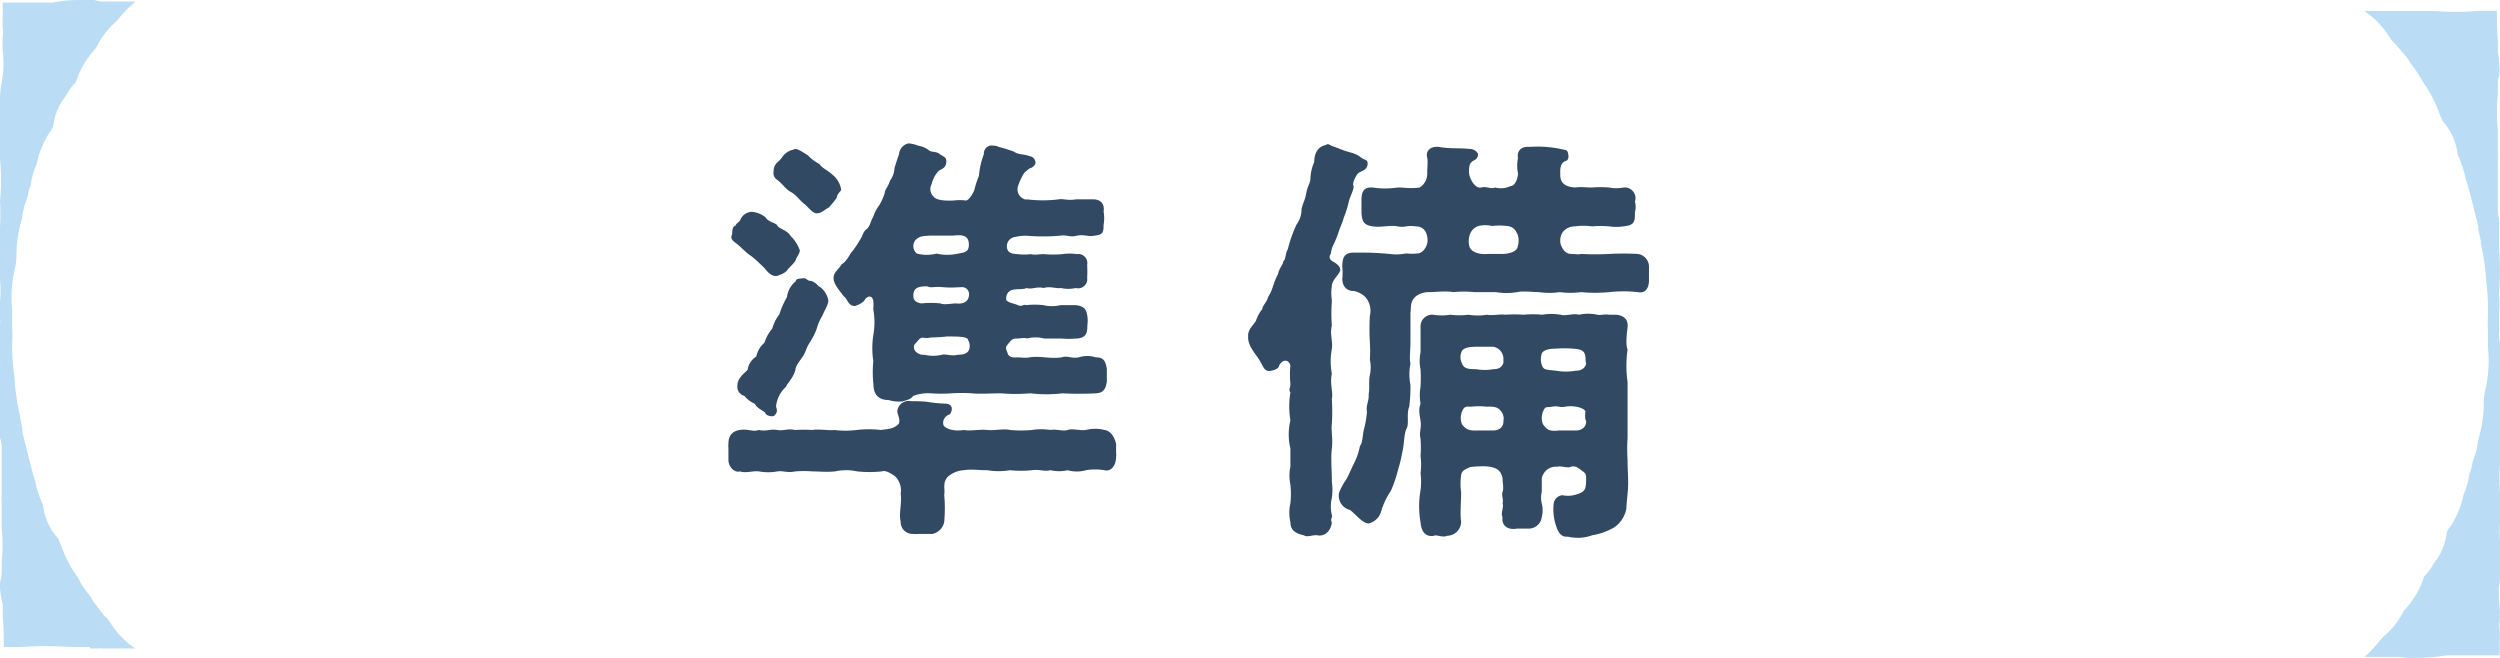
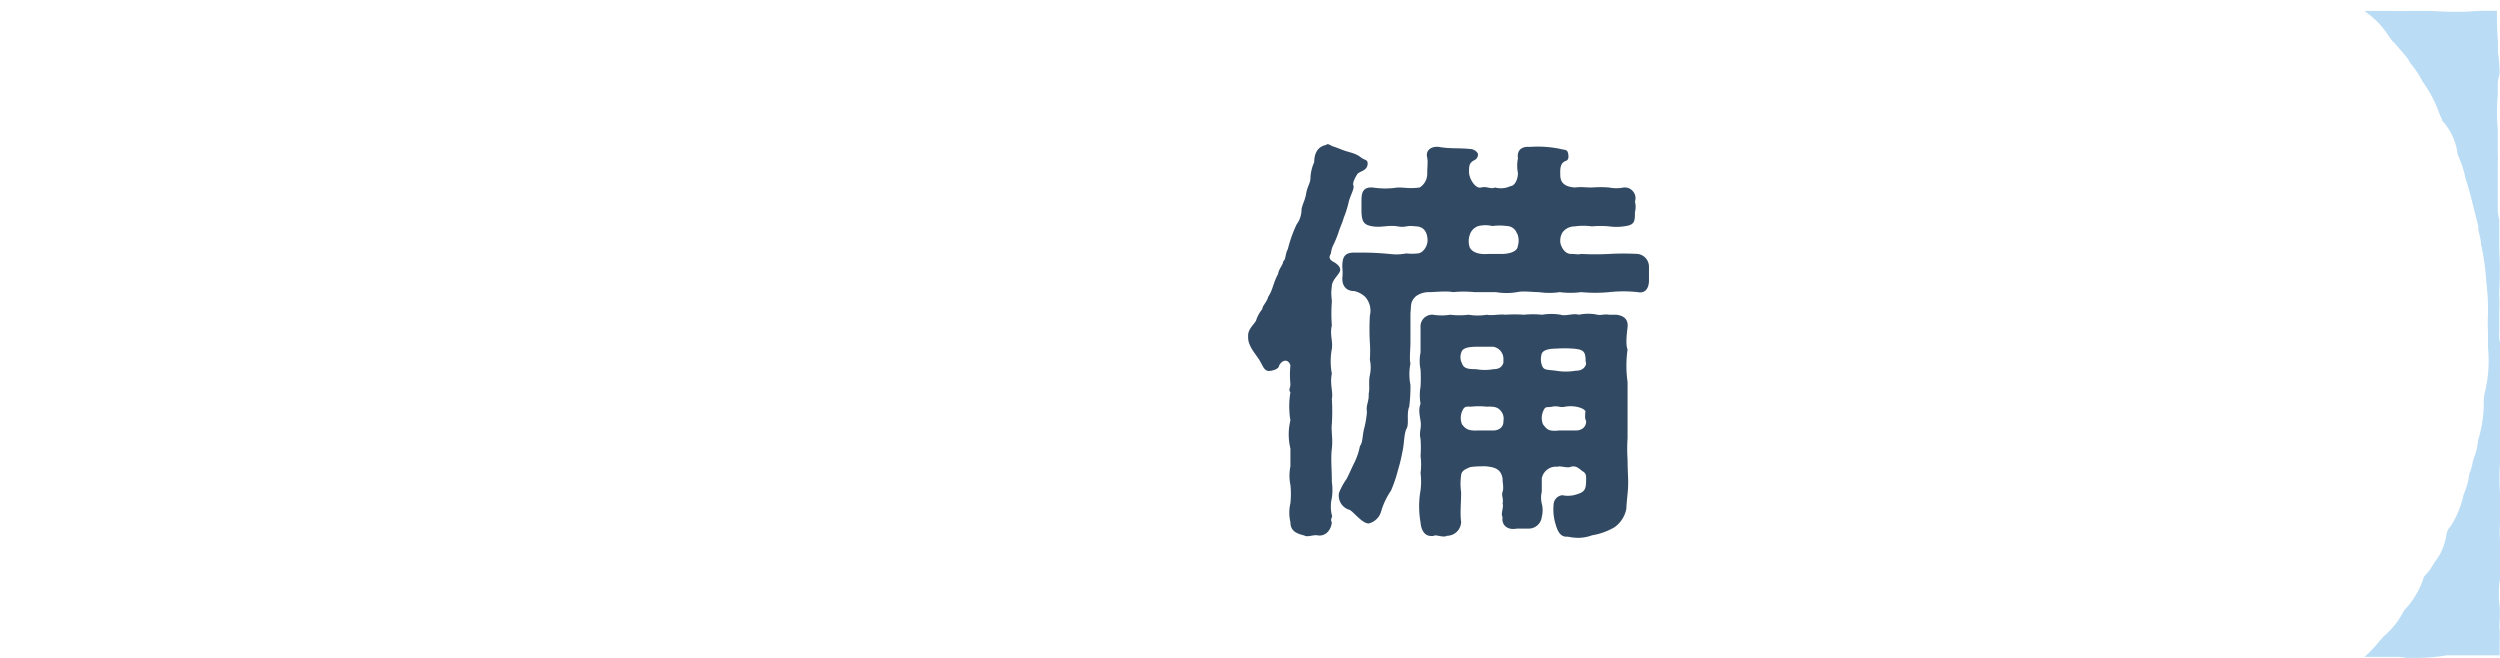
<svg xmlns="http://www.w3.org/2000/svg" viewBox="0 0 146 38.42">
  <defs>
    <style>.cls-1{fill:#314963;}.cls-2{fill:#badcf4;}</style>
  </defs>
  <g id="レイヤー_2" data-name="レイヤー 2">
    <g id="レイヤー_1-2" data-name="レイヤー 1">
-       <path class="cls-1" d="M67.18,28c0,.17,0,.29,0,.44a.58.58,0,0,1,0,.22c0,.53-.29.9-.68.8a3.26,3.26,0,0,0-1.08,0,1.93,1.93,0,0,1-1.07,0,2.19,2.19,0,0,1-1,0c-.39.1-.61-.07-1.08,0a6.18,6.18,0,0,1-1.29,0,3.89,3.89,0,0,1-1.32,0c-.51,0-.93-.07-1.37,0a1.55,1.55,0,0,0-.9.35c-.39.36-.17.8-.25,1.07a8.66,8.66,0,0,1,0,1.61.89.89,0,0,1-.68.69s-.1,0-.12,0l-.1,0c-.2,0-.42,0-.61,0a.56.56,0,0,1-.22,0l-.15,0a.69.69,0,0,1-.66-.71c-.12-.47.08-1.08,0-1.64a1.17,1.17,0,0,0-.31-1c-.35-.25-.59-.37-.79-.3a6.94,6.94,0,0,1-1.44,0,3,3,0,0,0-1.29,0c-.49.05-1,0-1.32,0a6.71,6.71,0,0,0-1,0c-.47.1-.71-.05-1.05,0a3,3,0,0,1-1.08,0c-.29-.05-.78.12-1.1,0-.34.1-.68-.29-.68-.66,0-.05,0-.09,0-.14v-.08c0-.17,0-.34,0-.51a.85.85,0,0,1,0-.22c0-.46.2-.73.66-.81s.79.13,1.1,0c.47.1.69-.07,1.08,0s.61-.1,1.05,0a9.17,9.17,0,0,1,1,0c.41-.07,1,.05,1.29,0a5.27,5.27,0,0,0,1.32,0,6,6,0,0,1,1.4,0c.53-.07.75-.07,1.05-.36.12-.3-.13-.59-.08-.79a.67.67,0,0,1,.81-.53c.29,0,.71,0,1,.05a7.82,7.82,0,0,0,.95.09c.63,0,.39.59.27.64a.51.51,0,0,0-.35.59c.08.24.62.41,1.2.31.32.08.93-.05,1.37,0s.93-.09,1.32,0a6.87,6.87,0,0,0,1.29,0,3.53,3.53,0,0,1,1.08,0c.37-.07.71.1,1,0s.71.05,1.07,0a2.19,2.19,0,0,1,1.08,0c.37.05.59.42.68.81ZM44.76,15.66c0-.14,0-.44.19-.48.08-.2.25-.18.32-.42a.76.76,0,0,1,.66-.39,1.53,1.53,0,0,1,.78.32c.15.29.61.31.69.49s.56.24.78.61a2.19,2.19,0,0,1,.53.83c0,.19-.19.39-.24.56s-.39.44-.49.59-.32.24-.58.34c-.42.07-.66-.37-.84-.54s-.56-.54-.78-.68-.53-.49-.8-.69S44.66,15.91,44.76,15.66Zm3.15,8.92a1.8,1.8,0,0,0-.59,1.17c.12.3,0,.42-.1.52s-.53,0-.53-.17c-.17-.15-.47-.25-.61-.52a1.62,1.62,0,0,1-.61-.46.55.55,0,0,1-.4-.64c0-.39.4-.68.59-.88a1.1,1.1,0,0,1,.51-.78,1.42,1.42,0,0,1,.47-.8,2.44,2.44,0,0,1,.46-.83,2.44,2.44,0,0,1,.42-.84,4.63,4.63,0,0,1,.44-1,1.38,1.38,0,0,1,.51-.92c0-.18.27-.15.44-.18s.27.18.44.15c.37.12.42.34.56.37a1.33,1.33,0,0,1,.44.66c.1.27-.15.58-.32,1a3,3,0,0,0-.34.79,4.35,4.35,0,0,1-.41.8c-.2.3-.2.51-.42.83s-.39.52-.41.76C48.3,24.12,48,24.34,47.91,24.58ZM47.18,12a.67.67,0,0,1,.22-.52,1.62,1.62,0,0,0,.34-.39,1.1,1.1,0,0,1,.63-.36c.12-.13.61.22.81.34a2.48,2.48,0,0,0,.68.51c.15.24.42.32.74.61a1.39,1.39,0,0,1,.51.81c.07.19-.2.22-.25.56a6,6,0,0,1-.46.56c-.15.07-.44.32-.59.32-.31.12-.56-.32-.85-.54s-.44-.51-.76-.68-.44-.42-.8-.71A.47.47,0,0,1,47.18,12Zm4,5.42c.32-.22.42-.56.61-.76a6,6,0,0,0,.42-.63c.19-.27.17-.47.39-.64s.24-.49.39-.71a2.3,2.3,0,0,1,.37-.71,3.67,3.67,0,0,0,.31-.7c0-.2.2-.35.3-.71a1.35,1.35,0,0,0,.27-.76c.07-.2.14-.46.26-.78a.72.72,0,0,1,.52-.64h.1a1.91,1.91,0,0,1,.51.13,1.33,1.33,0,0,1,.61.26c.19.15.41.05.63.22s.44.17.39.52-.29.34-.46.49a1.64,1.64,0,0,0-.39.75.6.6,0,0,0,.12.74c.17.22.69.24,1.17.22a2.7,2.7,0,0,1,.71,0c.15,0,.39-.35.49-.61a5.63,5.63,0,0,1,.27-.83A4.53,4.53,0,0,1,59.46,11a.46.46,0,0,1,.57-.49c.17,0,.09,0,.34.08a8.87,8.87,0,0,1,.85.27c.27.19.54.12.91.26a.39.39,0,0,1,.34.4c0,.12-.22.31-.34.31-.27.22-.32.25-.39.39a3.52,3.52,0,0,0-.3.69c-.12.56.44.8.52.73a7.45,7.45,0,0,0,1.88,0c.24-.05.53.09,1,0,.39,0,.54,0,1,0s.68.3.61.71a2.24,2.24,0,0,1,0,.78c0,.47-.05.59-.59.64-.24.07-.58-.1-1,0s-.56-.08-1,0a12,12,0,0,1-1.89,0,2.39,2.39,0,0,0-.68.07.54.54,0,0,0-.49.52c0,.39.25.46.61.48a3,3,0,0,0,.78,0c.27.07.52,0,.76,0a6,6,0,0,0,1.1,0,2.84,2.84,0,0,1,.83,0,.53.53,0,0,1,.61.63,6.42,6.42,0,0,1,0,.76.53.53,0,0,1-.66.59,2,2,0,0,1-.88,0c-.24.05-.63-.12-1,0-.4-.1-.71.1-1,0-.2.12-.78,0-1,.19a.51.51,0,0,0-.17.54c.22.17.39.15.66.27s.29-.07.49,0a4.59,4.59,0,0,1,1,0,2.13,2.13,0,0,0,1,0c.2,0,.64,0,.88,0,.54.05.64.29.69.63s0,.44,0,.64c0,.37-.1.66-.64.68a5.14,5.14,0,0,1-.88,0c-.36,0-.68,0-1,0a1.9,1.9,0,0,0-1,0c-.12-.07-.37,0-.64,0s-.36.2-.51.37-.05.31,0,.44c.07.36.46.29.61.29s.44.05.68,0c.66-.1,1.15.1,1.88,0,.34-.12.54.08,1,0a1.63,1.63,0,0,1,1,0c.42,0,.56.17.64.68,0,.27,0,.54,0,.74-.08.51-.25.66-.66.68a17.81,17.81,0,0,1-1.93,0,7.94,7.94,0,0,1-1.88,0,9.77,9.77,0,0,1-1.71,0c-.59,0-1.23.05-1.71,0a9.24,9.24,0,0,0-1.18,0,7.81,7.81,0,0,1-1.19,0,2.51,2.51,0,0,0-1.05.15c-.15.22-.39.24-.61.32a2.08,2.08,0,0,1-.84-.08c-.63,0-.87-.39-.87-.9A6.74,6.74,0,0,1,53,23.09a5.07,5.07,0,0,1,0-1.51,4.31,4.31,0,0,0,0-1.52,2.67,2.67,0,0,0,0-.49c-.09-.44-.44-.19-.49-.07s-.31.29-.58.37c-.42,0-.42-.42-.66-.57-.22-.31-.59-.7-.59-1.05S50.89,17.84,51.18,17.4ZM56,22.72a2.16,2.16,0,0,0,1,0c.17-.07.64.1.91,0,.44,0,.61-.12.68-.29a.65.65,0,0,0-.05-.56c0-.22-.59-.22-1.25-.22-.31.05-.85.05-1,.07-.34.08-.44-.12-.66.15s-.27.22-.25.46S55.73,22.75,56,22.72Zm-.19-3a5.23,5.23,0,0,1,1.12,0c.17.1.66,0,.91,0,.41.05.73-.1.75-.49a.41.41,0,0,0-.36-.46c-.32,0-.66.05-1.18,0s-.68.07-.9-.05c-.54,0-.81.1-.81.54C55.33,19.52,55.46,19.65,55.8,19.72ZM55.48,16a.56.56,0,0,0,.07.81,2.34,2.34,0,0,0,1.15,0,2.77,2.77,0,0,0,1.25,0c.37-.07.66-.07.63-.59s-.48-.51-.92-.46H56.29C55.85,15.79,55.73,15.79,55.48,16Z" transform="translate(-2 -2)" />
      <path class="cls-1" d="M79.78,18.72c-.07.46,0,.71,0,.9a9.07,9.07,0,0,0,0,1.39c-.13.54.07.88,0,1.37a3.86,3.86,0,0,0,0,1.44c-.13.61.09,1.1,0,1.47a12,12,0,0,1,0,1.47c-.05.39.07.88,0,1.44s0,1.19,0,1.93a3.36,3.36,0,0,1,0,.95,2.15,2.15,0,0,0,0,1c.07.14-.12.19,0,.44-.07.51-.41.8-.81.75-.22-.07-.63.13-.8,0-.52-.12-.81-.3-.81-.78a2.39,2.39,0,0,1,0-1.1,5.14,5.14,0,0,0,0-1.08,2.62,2.62,0,0,1,0-1.07c0-.44,0-.74,0-1.05a3.48,3.48,0,0,1,0-1.64,5,5,0,0,1,0-1.64c-.13-.17,0-.22,0-.49a5.42,5.42,0,0,1,0-1.07c-.1-.39-.47-.37-.66,0,0,.12-.17.26-.52.31s-.41-.27-.63-.63-.66-.81-.66-1.32a1,1,0,0,0,0-.12c0-.37.34-.64.46-.86a2,2,0,0,1,.37-.68c0-.2.26-.39.34-.71.29-.44.27-.76.58-1.34.05-.32.3-.54.3-.74.17-.12.1-.41.27-.71a7.65,7.65,0,0,1,.51-1.44,1.48,1.48,0,0,0,.29-.9c.08-.37.2-.49.27-.91s.25-.61.25-.9a2.49,2.49,0,0,1,.22-.93c0-.46.17-.9.68-1a.19.19,0,0,1,.1-.05c.09,0,.19.08.29.12.32.1.56.22.83.3s.56.14.81.34.41.12.41.37c0,.44-.49.44-.61.63s-.29.51-.22.66-.17.56-.27.93a5.4,5.4,0,0,1-.29.93c-.1.36-.2.51-.32.9a6,6,0,0,1-.32.76,1.65,1.65,0,0,0-.12.46c-.17.25,0,.39.15.47s.46.29.39.53S79.78,18.35,79.78,18.72Zm18.52-.34c0,.39-.17.78-.66.68a7.68,7.68,0,0,0-1.66,0,8.7,8.7,0,0,1-1.64,0,4.72,4.72,0,0,1-1.25,0,4.15,4.15,0,0,1-1.22,0c-.39,0-.9-.08-1.27,0a3.69,3.69,0,0,1-1.24,0H88.11a6.53,6.53,0,0,0-1.25,0c-.39-.08-1.07,0-1.39,0a1.29,1.29,0,0,0-.78.24c-.34.32-.27.51-.32,1,0,.32,0,1.17,0,1.66s-.07,1,0,1.27a3.23,3.23,0,0,0,0,1.25,9.26,9.26,0,0,1-.07,1.27c-.17.39,0,1-.15,1.27s-.14.81-.22,1.22-.14.73-.29,1.22a7.63,7.63,0,0,1-.41,1.2,4.28,4.28,0,0,0-.57,1.2,1,1,0,0,1-.73.71c-.37,0-.83-.62-1.1-.79a.86.86,0,0,1-.63-1,3.77,3.77,0,0,1,.44-.81c.14-.26.27-.58.44-.92a3.81,3.81,0,0,0,.34-1c.17-.2.14-.61.24-1a5.49,5.49,0,0,0,.17-1c-.07-.4.13-.59.1-1.05.07-.3,0-.57.05-1A2.2,2.2,0,0,0,82,23a7.37,7.37,0,0,0,0-1,13.52,13.52,0,0,1,0-1.56,1.22,1.22,0,0,0-.27-1.1A1.38,1.38,0,0,0,81.1,19c-.44,0-.71-.25-.71-.74a2.91,2.91,0,0,0,0-.66c0-.58.12-.85.71-.85s1.05,0,1.69.05.75.1,1.34,0a2.91,2.91,0,0,0,.66,0c.27,0,.56-.36.58-.73,0-.71-.41-.85-.68-.85-.63-.08-.54.09-1.07,0s-.93.08-1.45,0-.63-.26-.66-.83c0-.22,0-.39,0-.61,0-.39,0-.88.66-.83a4.7,4.7,0,0,0,1.45,0c.53,0,.63.08,1.29,0a.94.94,0,0,0,.44-.83c0-.35.05-.69,0-.91-.12-.46.27-.68.68-.63.69.12,1.15.05,1.81.12a.55.55,0,0,1,.47.27.36.36,0,0,1-.22.39c-.27.15-.3.29-.3.68s.37,1,.71.91.56.12.81,0a1.3,1.3,0,0,0,.9-.08c.2,0,.42-.29.44-.75a2.17,2.17,0,0,1,0-.88c-.07-.39.15-.71.68-.66a6.47,6.47,0,0,1,1.81.12c.22.07.39,0,.44.27s0,.39-.17.44c-.34.14-.29.58-.29.8,0,.44.22.69.85.74.42-.05.59,0,1,0a6.41,6.41,0,0,1,1,0,2.19,2.19,0,0,0,.85,0,.63.63,0,0,1,.66.83,1.15,1.15,0,0,1,0,.61c0,.54,0,.76-.66.83a3,3,0,0,1-.85,0,5.33,5.33,0,0,0-1,0,3.61,3.61,0,0,0-1,0,.89.89,0,0,0-.71.34.91.91,0,0,0-.12.69c.1.31.3.58.61.58s.39.05.59,0a15.8,15.8,0,0,0,1.64,0,15.09,15.09,0,0,1,1.66,0,.75.75,0,0,1,.66.76v.05c0,.12,0,.24,0,.34s0,.22,0,.32Zm-1.22,12c0,.32-.08.81-.1,1.32a1.7,1.7,0,0,1-.71,1.1,3.78,3.78,0,0,1-1.29.46,2.43,2.43,0,0,1-.79.15,2.89,2.89,0,0,1-.63-.07c-.47.05-.61-.39-.71-.71a3,3,0,0,1-.12-1.17.57.57,0,0,1,.51-.54,1.63,1.63,0,0,0,.66,0c.66-.17.73-.29.73-.95,0-.2,0-.32-.19-.44s-.37-.37-.71-.27c-.15.1-.66-.08-.76,0a.84.84,0,0,0-.93.68c0,.29,0,.61,0,.78a1.46,1.46,0,0,0,0,.69,1.58,1.58,0,0,1,0,.78.77.77,0,0,1-.8.68c-.3,0-.44,0-.66,0-.47.1-.91-.14-.83-.68-.13-.17.09-.59,0-.78.07-.27-.08-.47,0-.69s0-.51,0-.78c-.1-.56-.46-.66-1-.71-.17,0-.59,0-.9.05-.13.08-.49.15-.52.47a3.52,3.52,0,0,0,0,1c0,.59-.07,1.27,0,1.71a.83.83,0,0,1-.83.83c-.22.13-.64-.09-.76,0-.44.08-.73-.19-.78-.78a5.4,5.4,0,0,1,0-1.88,4,4,0,0,0,0-1,3.85,3.85,0,0,0,0-1,7,7,0,0,0,0-1c-.1-.41.07-.61,0-1.05s-.12-.68,0-1a2.93,2.93,0,0,1,0-1,8.8,8.8,0,0,0,0-1,2.5,2.5,0,0,1,0-1c0-.42,0-.86,0-1.47a.68.68,0,0,1,.73-.73,3.08,3.08,0,0,0,1,0,4.25,4.25,0,0,0,1.07,0,3.23,3.23,0,0,0,1.08,0c.27.07.78-.05,1.07,0a7.78,7.78,0,0,1,1.08,0,5.41,5.41,0,0,1,1.07,0,3.25,3.25,0,0,1,1.08,0c.27.1.73-.1,1.07,0a2.59,2.59,0,0,1,1.08,0c.15.05.41-.05.68,0h.42c.46.05.71.29.66.73s-.12,1,0,1.3a6.72,6.72,0,0,0,0,1.9V26c0,.56,0,1.18,0,1.59a9.49,9.49,0,0,0,0,1.25C97.05,29.47,97.1,30,97.08,30.37ZM89.8,23a.72.72,0,0,0-.59-.75c-.42,0-.68,0-.95,0-.56,0-.78.09-.88.24a.79.79,0,0,0,0,.73c.1.32.41.34.83.34a2.79,2.79,0,0,0,1,0c.37,0,.51-.15.59-.37ZM89.65,26c-.17-.2-.32-.27-.83-.25a4.07,4.07,0,0,0-.9,0c-.25,0-.4-.07-.54.29a1,1,0,0,0,0,.74c.19.24.32.39.93.36.29,0,.58,0,.9,0s.61-.19.59-.56A.69.69,0,0,0,89.65,26Zm.95-10.33A.63.63,0,0,0,90,15.2a3.18,3.18,0,0,0-.85,0,1.75,1.75,0,0,0-.81,0,.78.78,0,0,0-.51.53,1.12,1.12,0,0,0,0,.71c.12.27.51.44,1.07.39.34,0,.54,0,.83,0s.88-.09.91-.46A1.09,1.09,0,0,0,90.6,15.62Zm4,7.4c0-.56-.14-.66-.73-.71a7,7,0,0,0-1,0c-.56,0-.78.15-.83.29a1.06,1.06,0,0,0,0,.66c.1.32.27.27.83.34a3.39,3.39,0,0,0,1.15,0c.37,0,.54-.17.61-.39Zm0,3c0-.22-.63-.42-1.19-.32-.32.07-.42-.07-.76,0s-.39-.07-.54.29a1,1,0,0,0,0,.74c.2.24.27.44.93.36.29,0,.69,0,1,0s.61-.19.59-.56C94.54,26.44,94.58,26.27,94.58,26.05Z" transform="translate(-2 -2)" />
-       <path class="cls-2" d="M7.24,39.78c-.33,0-.67,0-1,0s-.91-.05-1.38-.05l-.45,0c-.52,0-1,.06-1.46.06-.24,0-.47,0-.73,0,0-.55,0-1.14-.06-1.79V37.7c0-.06,0-.11,0-.16l0-.24A7.5,7.5,0,0,1,2,36.37,1.59,1.59,0,0,1,2,36a2.59,2.59,0,0,0,.1-.62c0-.16,0-.36,0-.57a10.38,10.38,0,0,0,0-2c0-.26,0-.5,0-.75s0-.45,0-.68a3.12,3.12,0,0,1,0-.51c0-.05,0-.1,0-.14,0-.49,0-1,0-1.6,0-.31,0-.63,0-1A2,2,0,0,0,2,27.56V27.4c0-.25,0-.5,0-.73s0-.63,0-.92a22.22,22.22,0,0,1,0-2.32,1.93,1.93,0,0,0,0-.34,7.78,7.78,0,0,1,0-.8c0-.39,0-.71,0-1.22a2.68,2.68,0,0,0,0-.49A3.83,3.83,0,0,1,2,20.15c0-.17,0-.34,0-.51a6.8,6.8,0,0,0,0-1.32c0-.47,0-.85,0-1.3,0-.28,0-.58,0-.95V16a5.66,5.66,0,0,1,0-.71,13,13,0,0,0,0-1.54,12.56,12.56,0,0,0,0-2.46v-.15a2,2,0,0,0-.06-.34h0s0,0,0-.1,0-.37,0-.55a6.44,6.44,0,0,0,0-1.58,2,2,0,0,0,0-.24A1.7,1.7,0,0,1,2,7.81a5.47,5.47,0,0,1,.1-1A5.86,5.86,0,0,0,2.16,5a8.24,8.24,0,0,1,0-.87,2.07,2.07,0,0,0,0-.5,5.08,5.08,0,0,1,0-.6c0-.26,0-.55,0-.88H5.1C5.76,2,6.38,2,6.93,2a3.16,3.16,0,0,1,.58,0A2,2,0,0,0,8,2.09H9.92a.39.39,0,0,0-.1.08A7.55,7.55,0,0,0,9,3a3.28,3.28,0,0,1-.22.26A4.76,4.76,0,0,0,7.61,4.8,5.22,5.22,0,0,0,6.55,6.47a1.51,1.51,0,0,0-.1.3l-.14.16A2.1,2.1,0,0,0,6,7.34l-.21.33A3.33,3.33,0,0,0,5.12,9.3,1,1,0,0,1,5,9.6l-.16.22a5.54,5.54,0,0,0-.71,1.79,4,4,0,0,0-.33,1.2,2,2,0,0,0-.17.58,3.31,3.31,0,0,1-.11.36,3.72,3.72,0,0,0-.23,1,7.65,7.65,0,0,0-.33,2c0,.25,0,.52-.06.79a7.67,7.67,0,0,0-.19,2.61c0,.25,0,.47,0,.66a2.8,2.8,0,0,0,0,.29,8.37,8.37,0,0,1,0,1A13.09,13.09,0,0,0,2.84,24a14,14,0,0,0,.31,2.21c.05.29.11.58.16.88a1.16,1.16,0,0,0,0,.18l.21.82c.16.65.31,1.27.53,2a5.91,5.91,0,0,0,.46,1.39,3.53,3.53,0,0,0,.91,2c0,.1.08.21.13.32a7,7,0,0,0,1,1.93,4.71,4.71,0,0,0,.65,1,1.47,1.47,0,0,0,.1.13,1.76,1.76,0,0,0,.23.37l.44.58a1.92,1.92,0,0,0,.28.29l.22.31a4.93,4.93,0,0,0,1.33,1.39l.07.07H9.39c-.39,0-.76,0-1.19,0H8a1.84,1.84,0,0,0-.33,0H7.24Z" transform="translate(-2 -2)" />
      <path class="cls-2" d="M143.07,40.42a3.1,3.1,0,0,1-.58,0,2,2,0,0,0-.48-.06h-1.93l.1-.08a7.63,7.63,0,0,0,.8-.86l.22-.25a4.67,4.67,0,0,0,1.19-1.51A5.07,5.07,0,0,0,143.45,36a1.76,1.76,0,0,0,.1-.3l.14-.17a2,2,0,0,0,.31-.4q.1-.18.21-.33a3.37,3.37,0,0,0,.67-1.64,1.12,1.12,0,0,1,.13-.3,1.66,1.66,0,0,0,.16-.21,5.54,5.54,0,0,0,.71-1.79,4,4,0,0,0,.33-1.2,2.51,2.51,0,0,0,.18-.59,2,2,0,0,1,.1-.35,3.81,3.81,0,0,0,.23-1,7.58,7.58,0,0,0,.33-2c0-.26,0-.52.06-.79a7.73,7.73,0,0,0,.19-2.62c0-.24,0-.47,0-.65v-.3a8.14,8.14,0,0,1,0-1,13.09,13.09,0,0,0-.1-1.89,13.67,13.67,0,0,0-.31-2.21c0-.29-.11-.58-.16-.88a1.16,1.16,0,0,0,0-.18c-.07-.29-.14-.56-.21-.83-.16-.65-.31-1.27-.53-1.94a5.91,5.91,0,0,0-.46-1.39,3.53,3.53,0,0,0-.91-2c0-.1-.08-.21-.13-.32a7.21,7.21,0,0,0-1-1.94,5.92,5.92,0,0,0-.65-1,1.47,1.47,0,0,1-.1-.13,1.69,1.69,0,0,0-.23-.36L142,4.7a2,2,0,0,0-.28-.3c-.07-.08-.14-.19-.22-.3a4.93,4.93,0,0,0-1.33-1.39l-.07-.07h.56c.39,0,.76,0,1.19,0H142a1.84,1.84,0,0,0,.33,0l.28,0h.19l1,0c.45,0,.91.05,1.38.05l.44,0c.53,0,1-.06,1.47-.06.24,0,.47,0,.73,0,0,.55,0,1.13.06,1.78v.26s0,.11,0,.16l0,.23a7.3,7.3,0,0,1,.09.94,1.55,1.55,0,0,1,0,.35,1.89,1.89,0,0,0-.1.63c0,.16,0,.35,0,.57a10.27,10.27,0,0,0,0,2c0,.26,0,.51,0,.75s0,.45,0,.69a3.12,3.12,0,0,1,0,.51c0,.05,0,.1,0,.14,0,.49,0,1,0,1.6,0,.3,0,.63,0,1a2,2,0,0,0,.09.59V15c0,.25,0,.49,0,.73s0,.63,0,.91a22.4,22.4,0,0,1,0,2.33,1.93,1.93,0,0,0,0,.34,7.68,7.68,0,0,1,0,.8c0,.39,0,.71,0,1.22a2.68,2.68,0,0,0,0,.49,3.83,3.83,0,0,1,.07.43c0,.17,0,.34,0,.51a6.76,6.76,0,0,0,0,1.32c0,.47,0,.85,0,1.29,0,.29,0,.59,0,.95v.13c0,.23,0,.46,0,.71a13,13,0,0,0,0,1.54,12.46,12.46,0,0,0,0,2.45v.15a2.36,2.36,0,0,0,0,.28v.16c0,.18,0,.36,0,.54a6.44,6.44,0,0,0,0,1.58,1.22,1.22,0,0,0,.06.26,2,2,0,0,1,.05.46,5.49,5.49,0,0,1-.1,1,5.8,5.8,0,0,0-.06,1.84,8.33,8.33,0,0,1,0,.87,2.15,2.15,0,0,0,0,.51,5.08,5.08,0,0,1,0,.6c0,.26,0,.55,0,.87l-.6,0H144.9C144.24,40.38,143.62,40.42,143.07,40.42Z" transform="translate(-2 -2)" />
    </g>
  </g>
</svg>